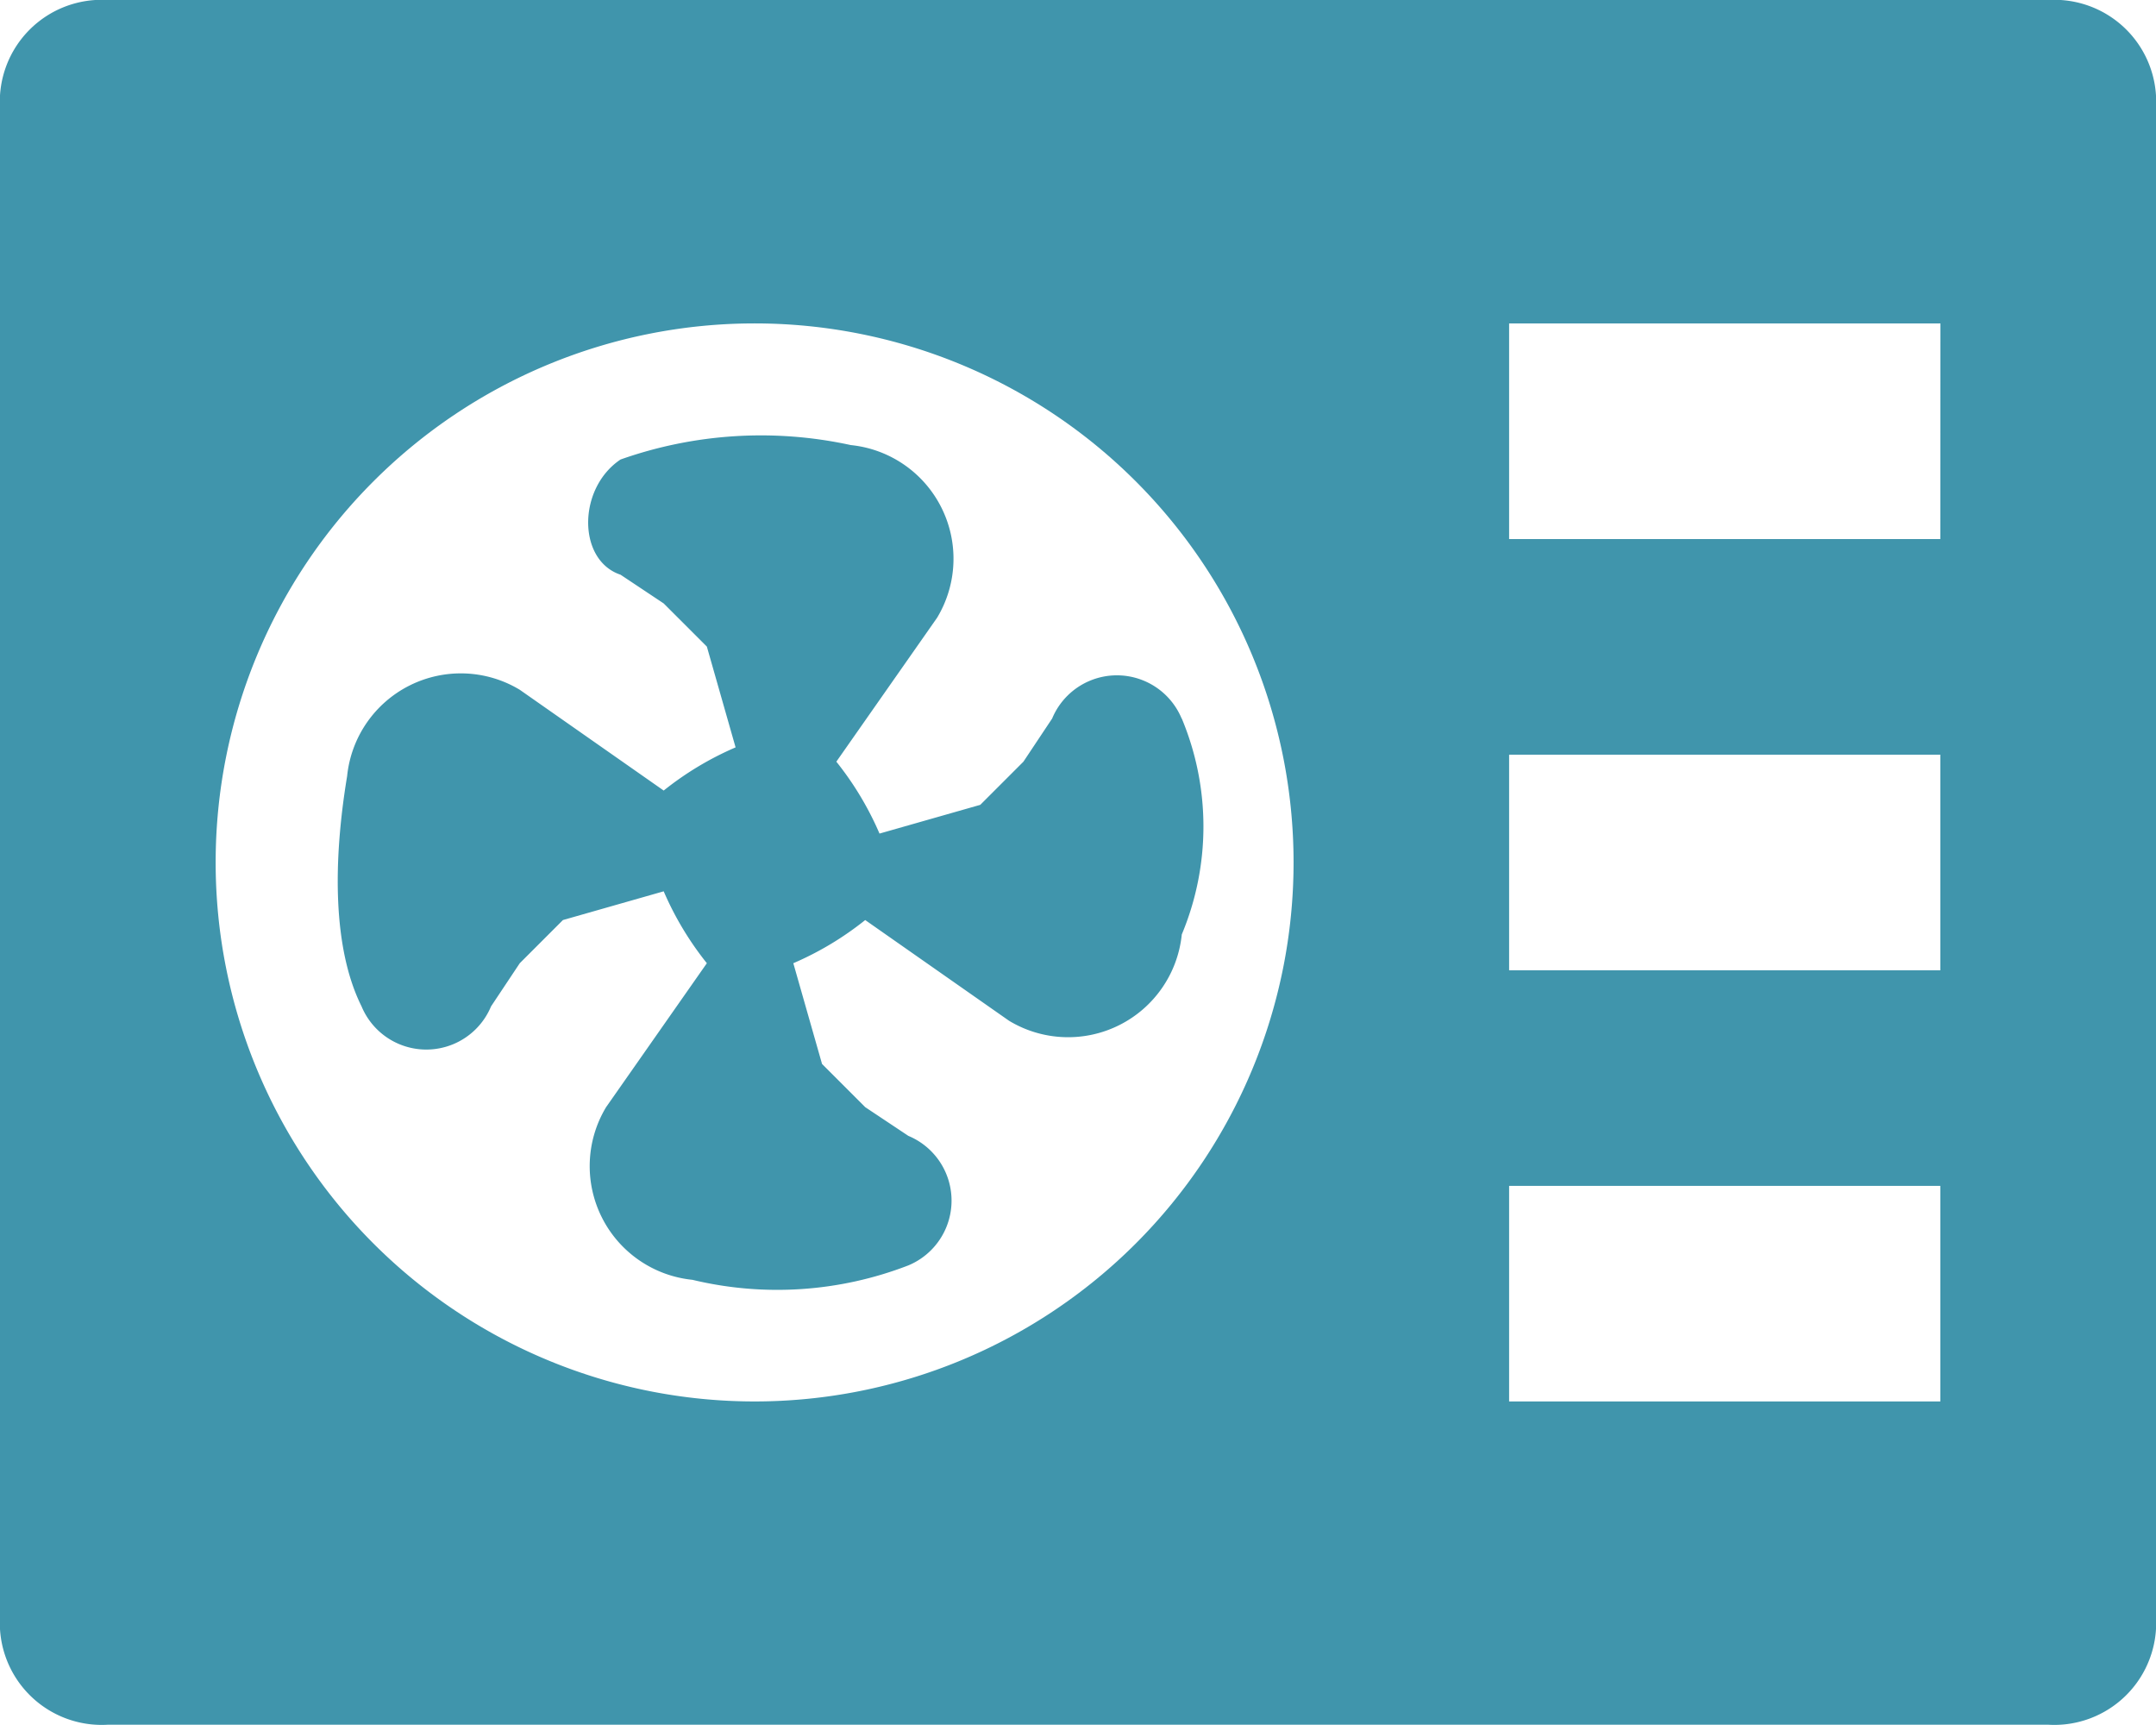
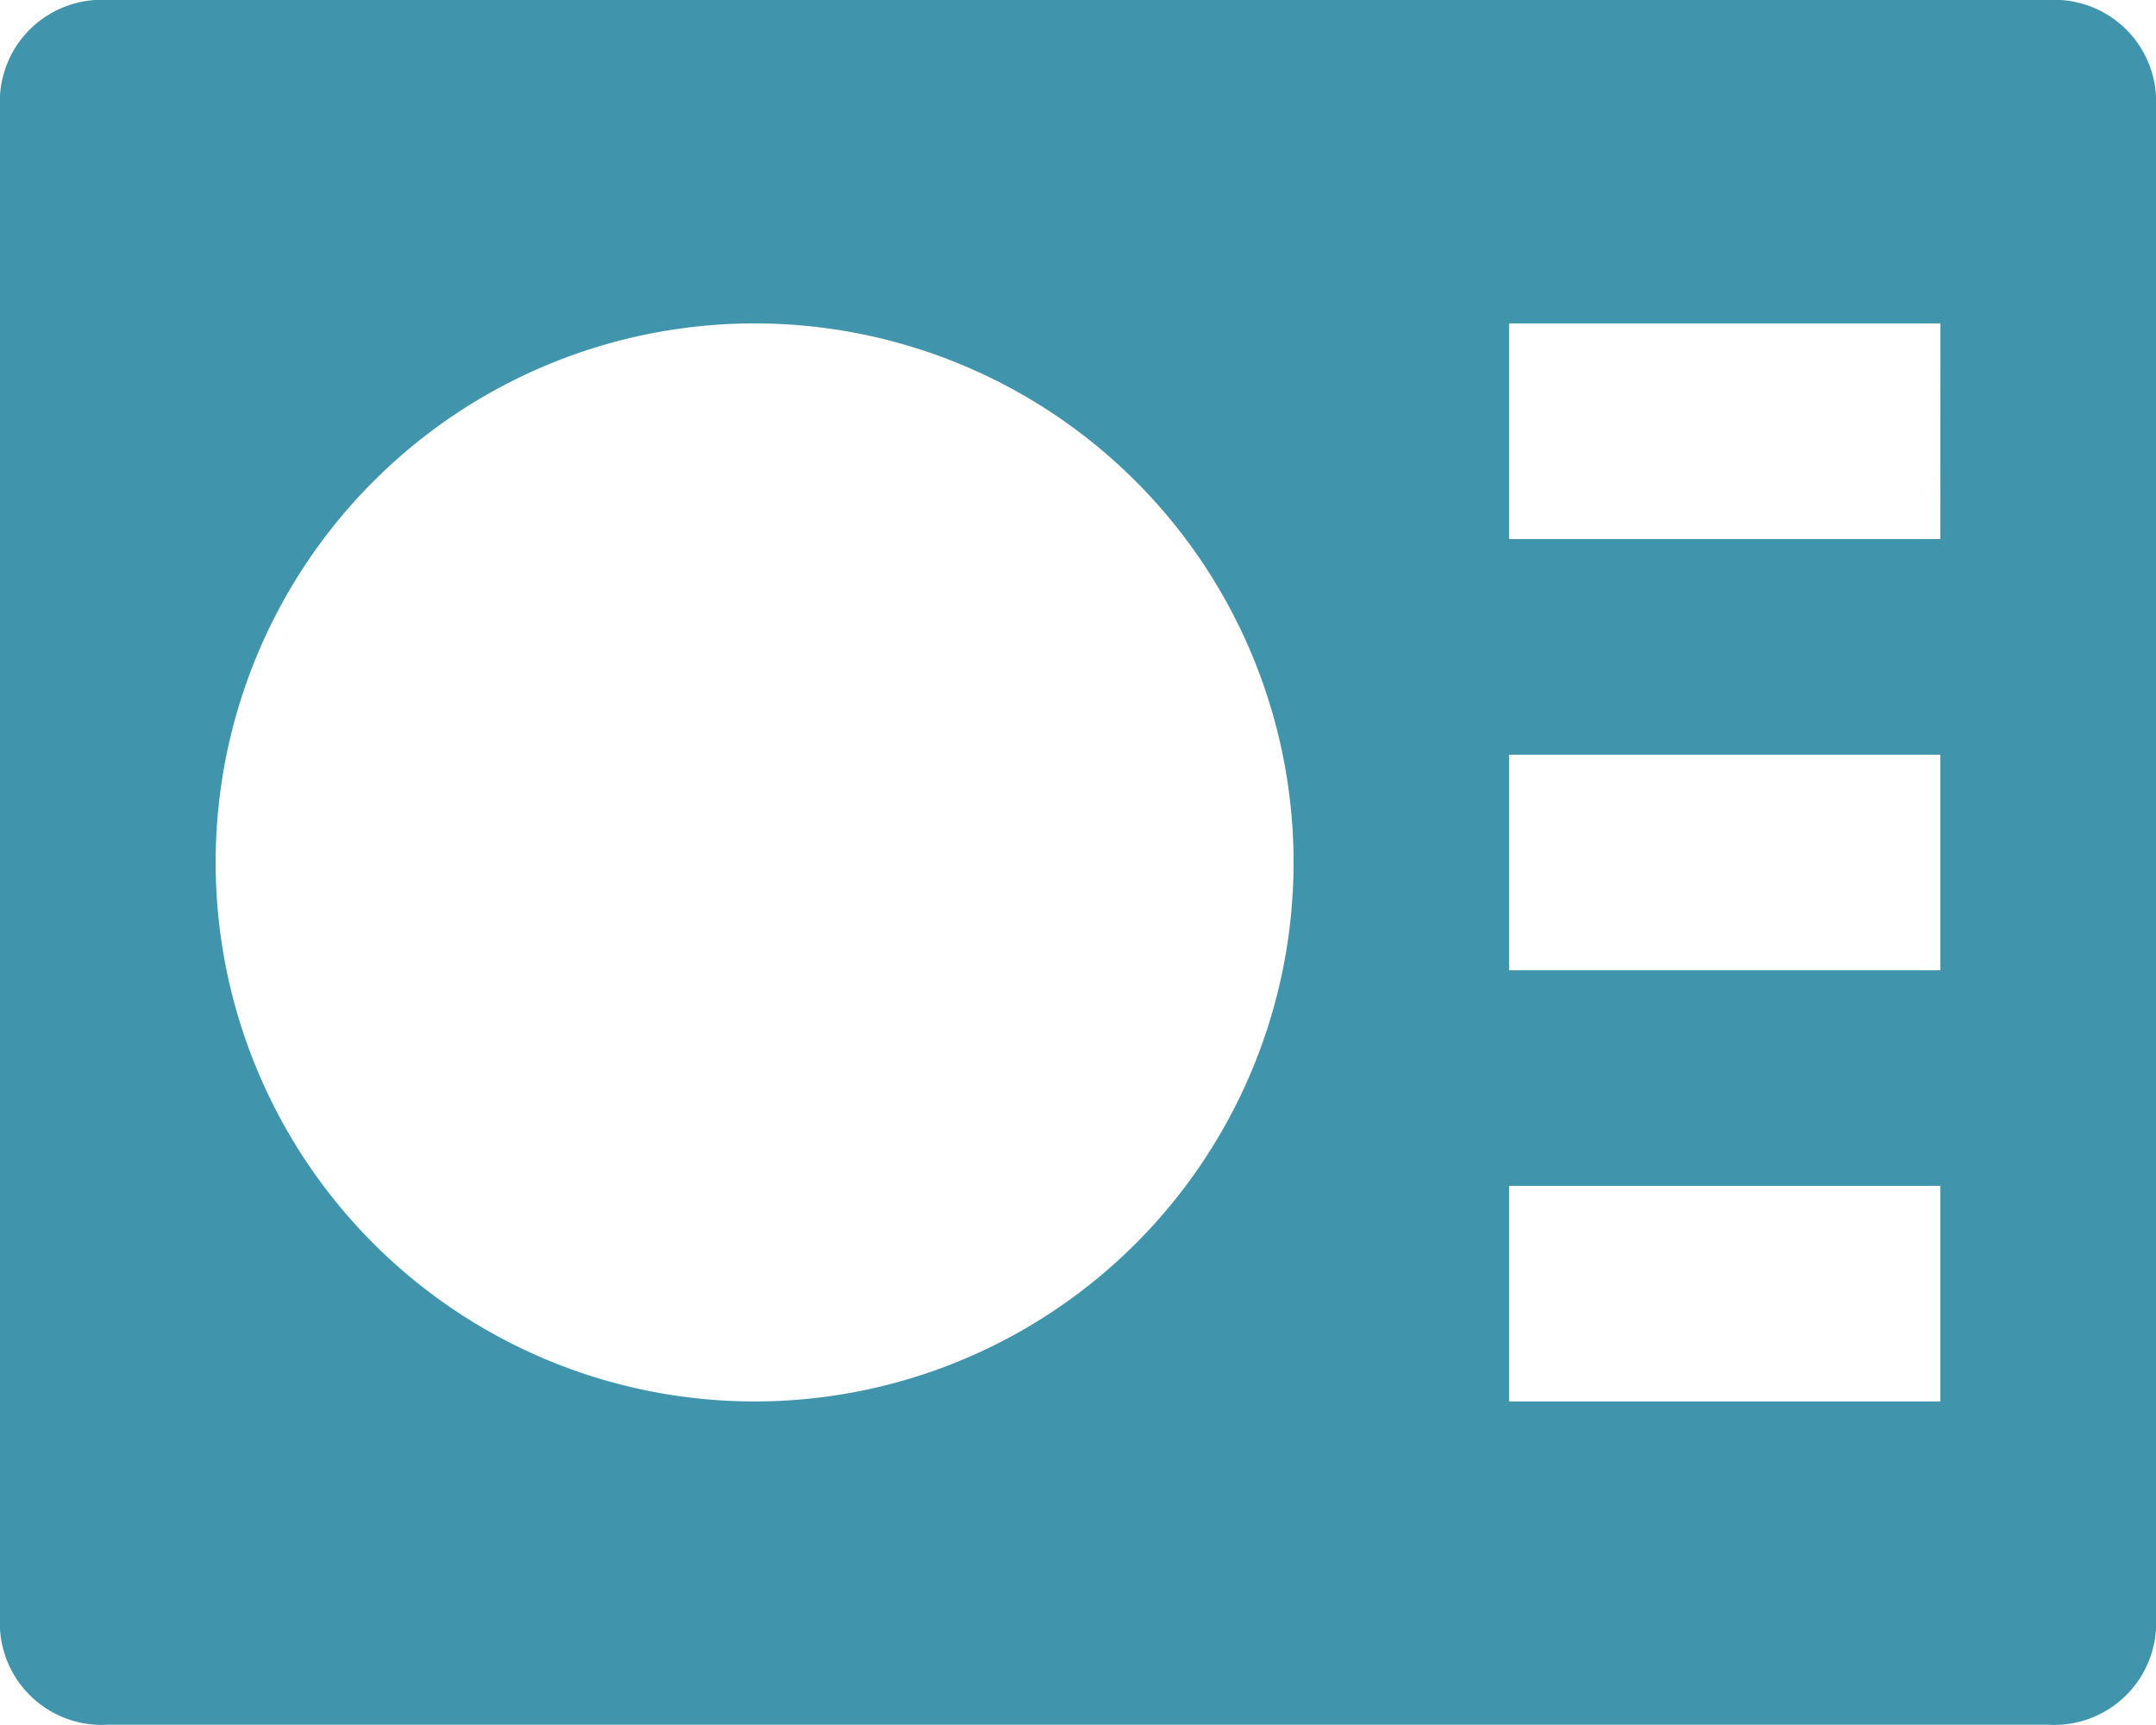
<svg xmlns="http://www.w3.org/2000/svg" width="62.439" height="49.948" viewBox="0 0 62.439 49.948">
  <g id="np_ac-outdoor_376810_000000" transform="translate(-8.332 -16.668)">
-     <path id="Path_13" data-name="Path 13" d="M49.582,45.832a2.031,2.031,0,0,0-3.75,0L45,47.082l-1.25,1.25-2.918.832a9.065,9.065,0,0,0-1.25-2.082L42.5,42.914a3.309,3.309,0,0,0-2.5-5,12.2,12.2,0,0,0-6.668.418c-1.25.836-1.25,2.918,0,3.336l1.25.832,1.25,1.25.832,2.918a9.065,9.065,0,0,0-2.082,1.25L30.414,45a3.309,3.309,0,0,0-5,2.5C25,50,25,52.5,25.832,54.168a2.031,2.031,0,0,0,3.75,0l.832-1.25,1.25-1.25,2.918-.832a9.065,9.065,0,0,0,1.25,2.082l-2.918,4.168a3.309,3.309,0,0,0,2.5,5,10.524,10.524,0,0,0,6.254-.418,2.031,2.031,0,0,0,0-3.75l-1.25-.832-1.25-1.25-.832-2.918a9.065,9.065,0,0,0,2.082-1.25l4.168,2.918a3.309,3.309,0,0,0,5-2.5,8.11,8.11,0,0,0,0-6.254Z" transform="translate(-7.029 -8.358)" fill="#4095ac" />
    <path id="Path_14" data-name="Path 14" d="M67.648,16.668H11.455a2.949,2.949,0,0,0-3.123,3.12v43.7a2.951,2.951,0,0,0,3.123,3.123H67.648a2.951,2.951,0,0,0,3.123-3.123v-43.7A2.949,2.949,0,0,0,67.648,16.668ZM30.186,57.25a15.608,15.608,0,0,1,0-31.217,15.608,15.608,0,1,1,0,31.217Zm34.339,0H52.037V51.007H64.525Zm0-12.485H52.037V38.522H64.525Zm0-12.488H52.037l0-6.243H64.528Z" fill="#4095ac" />
  </g>
</svg>